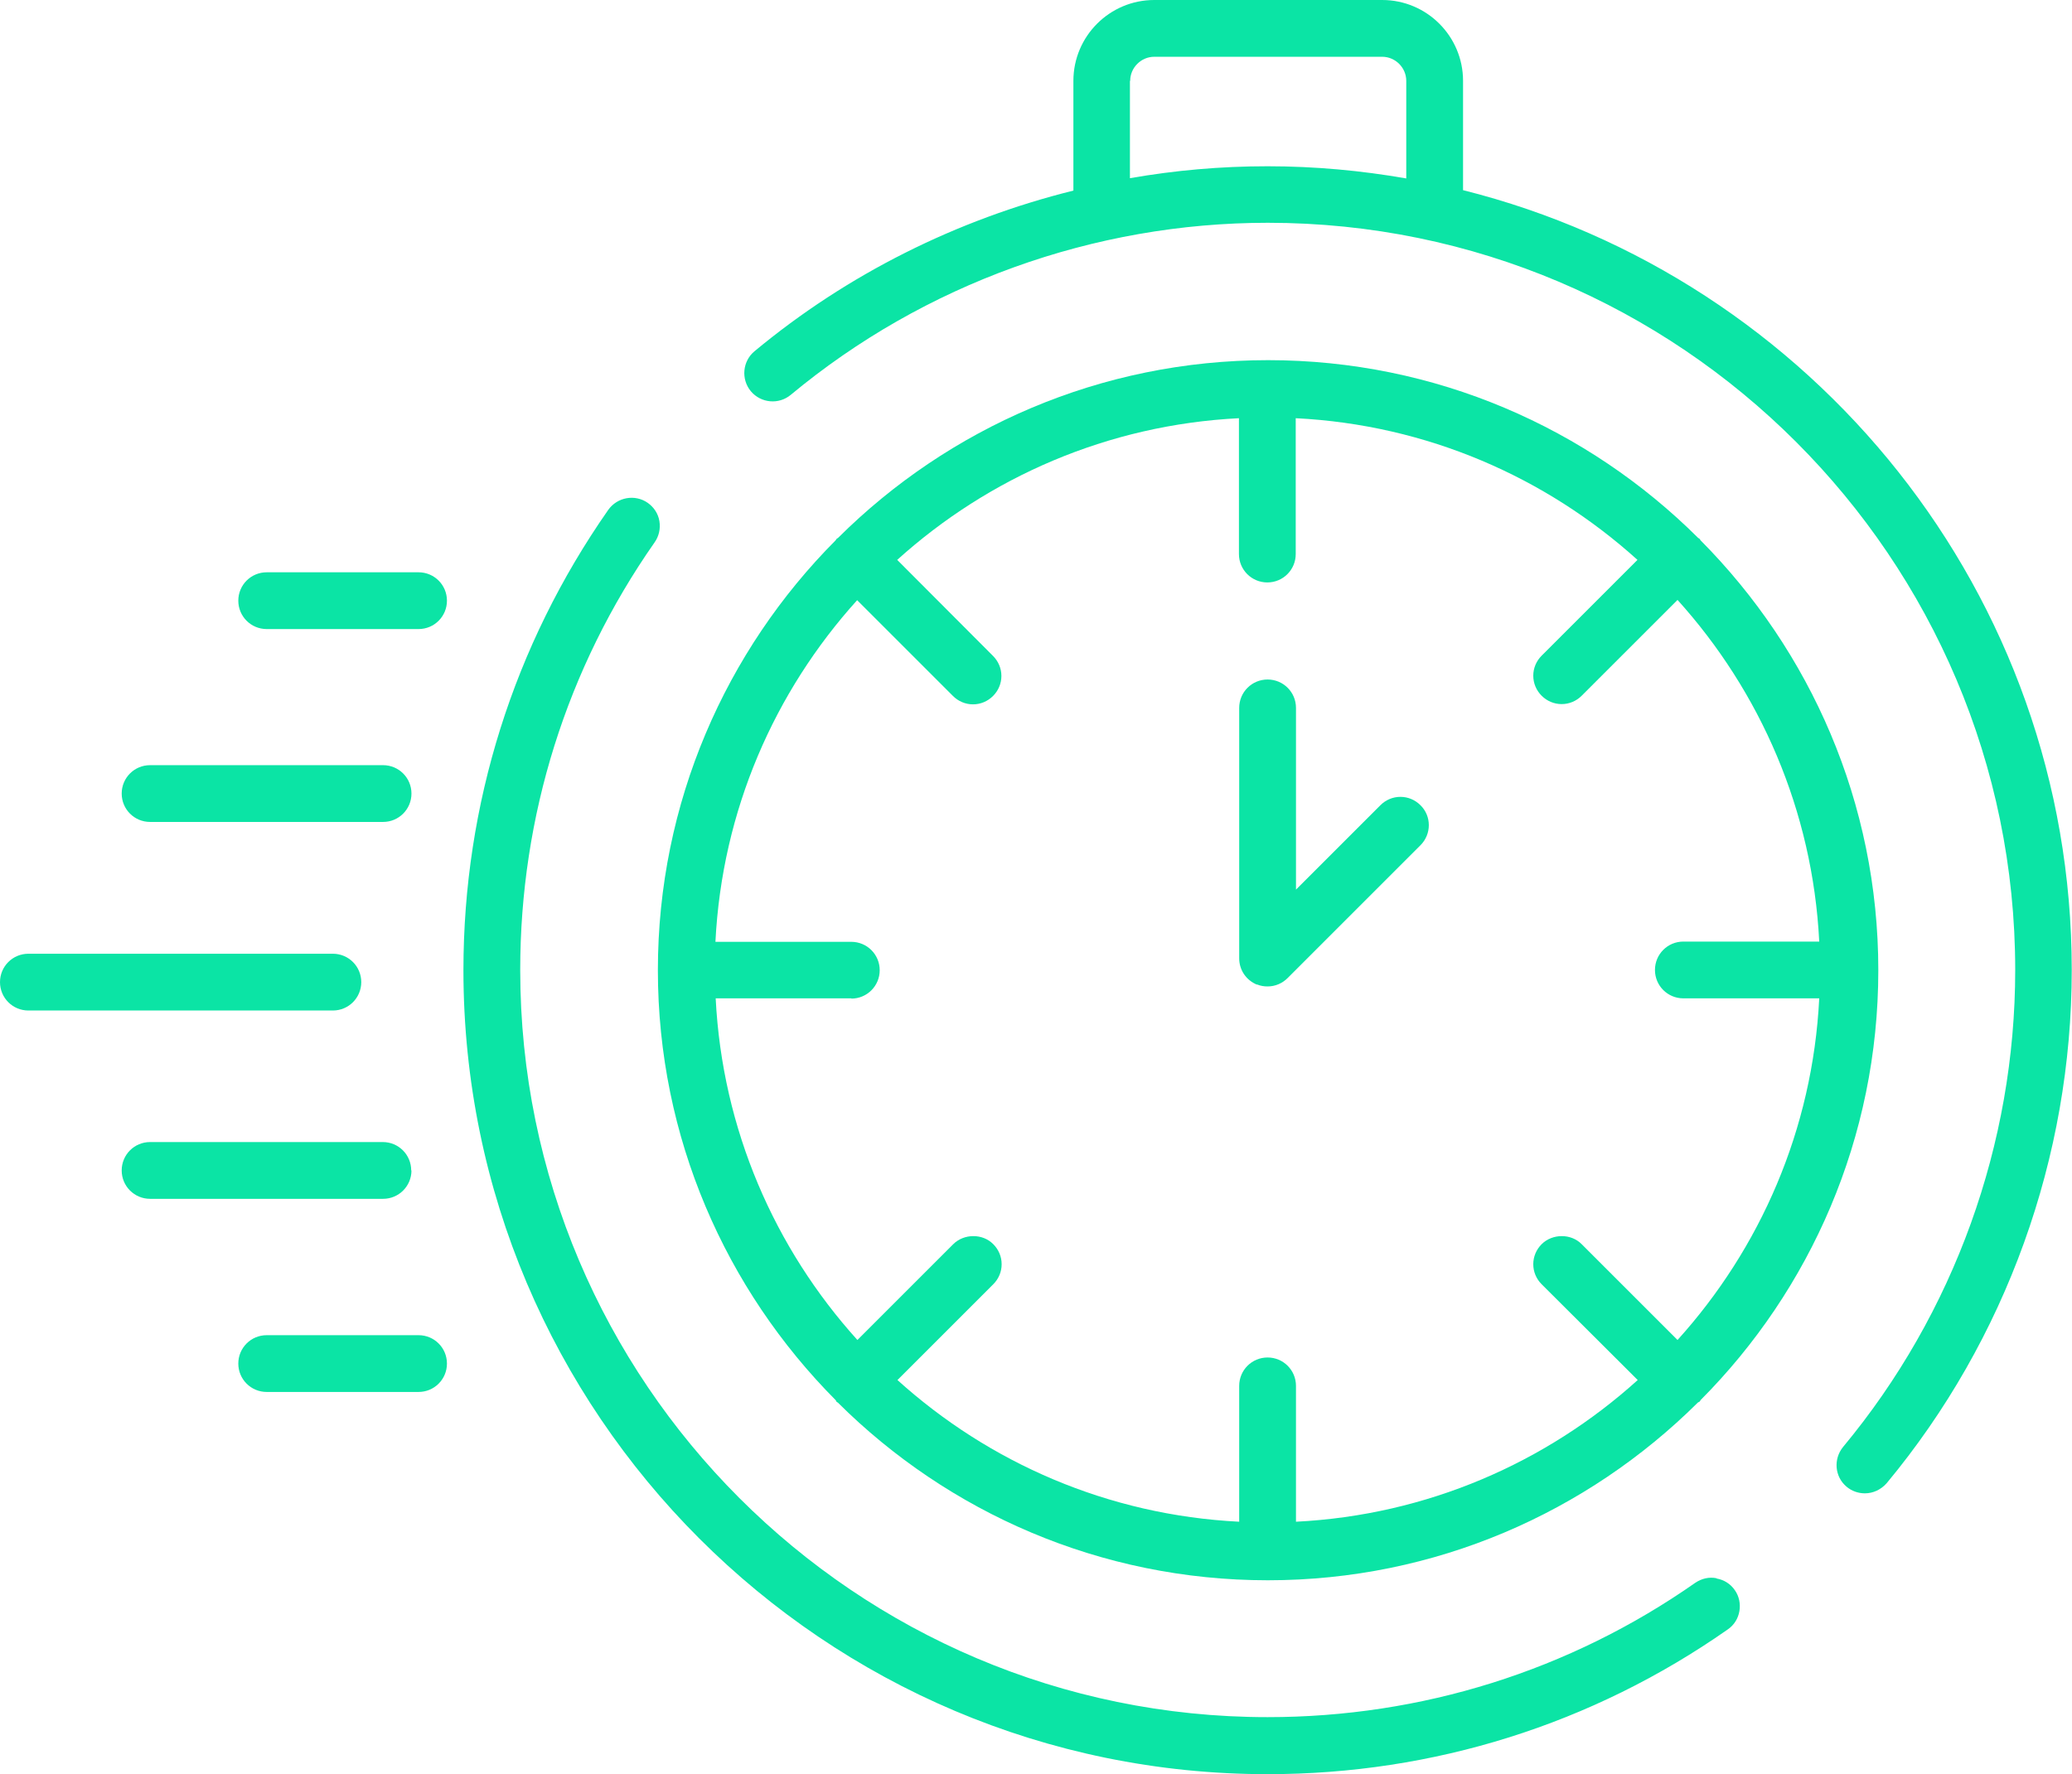
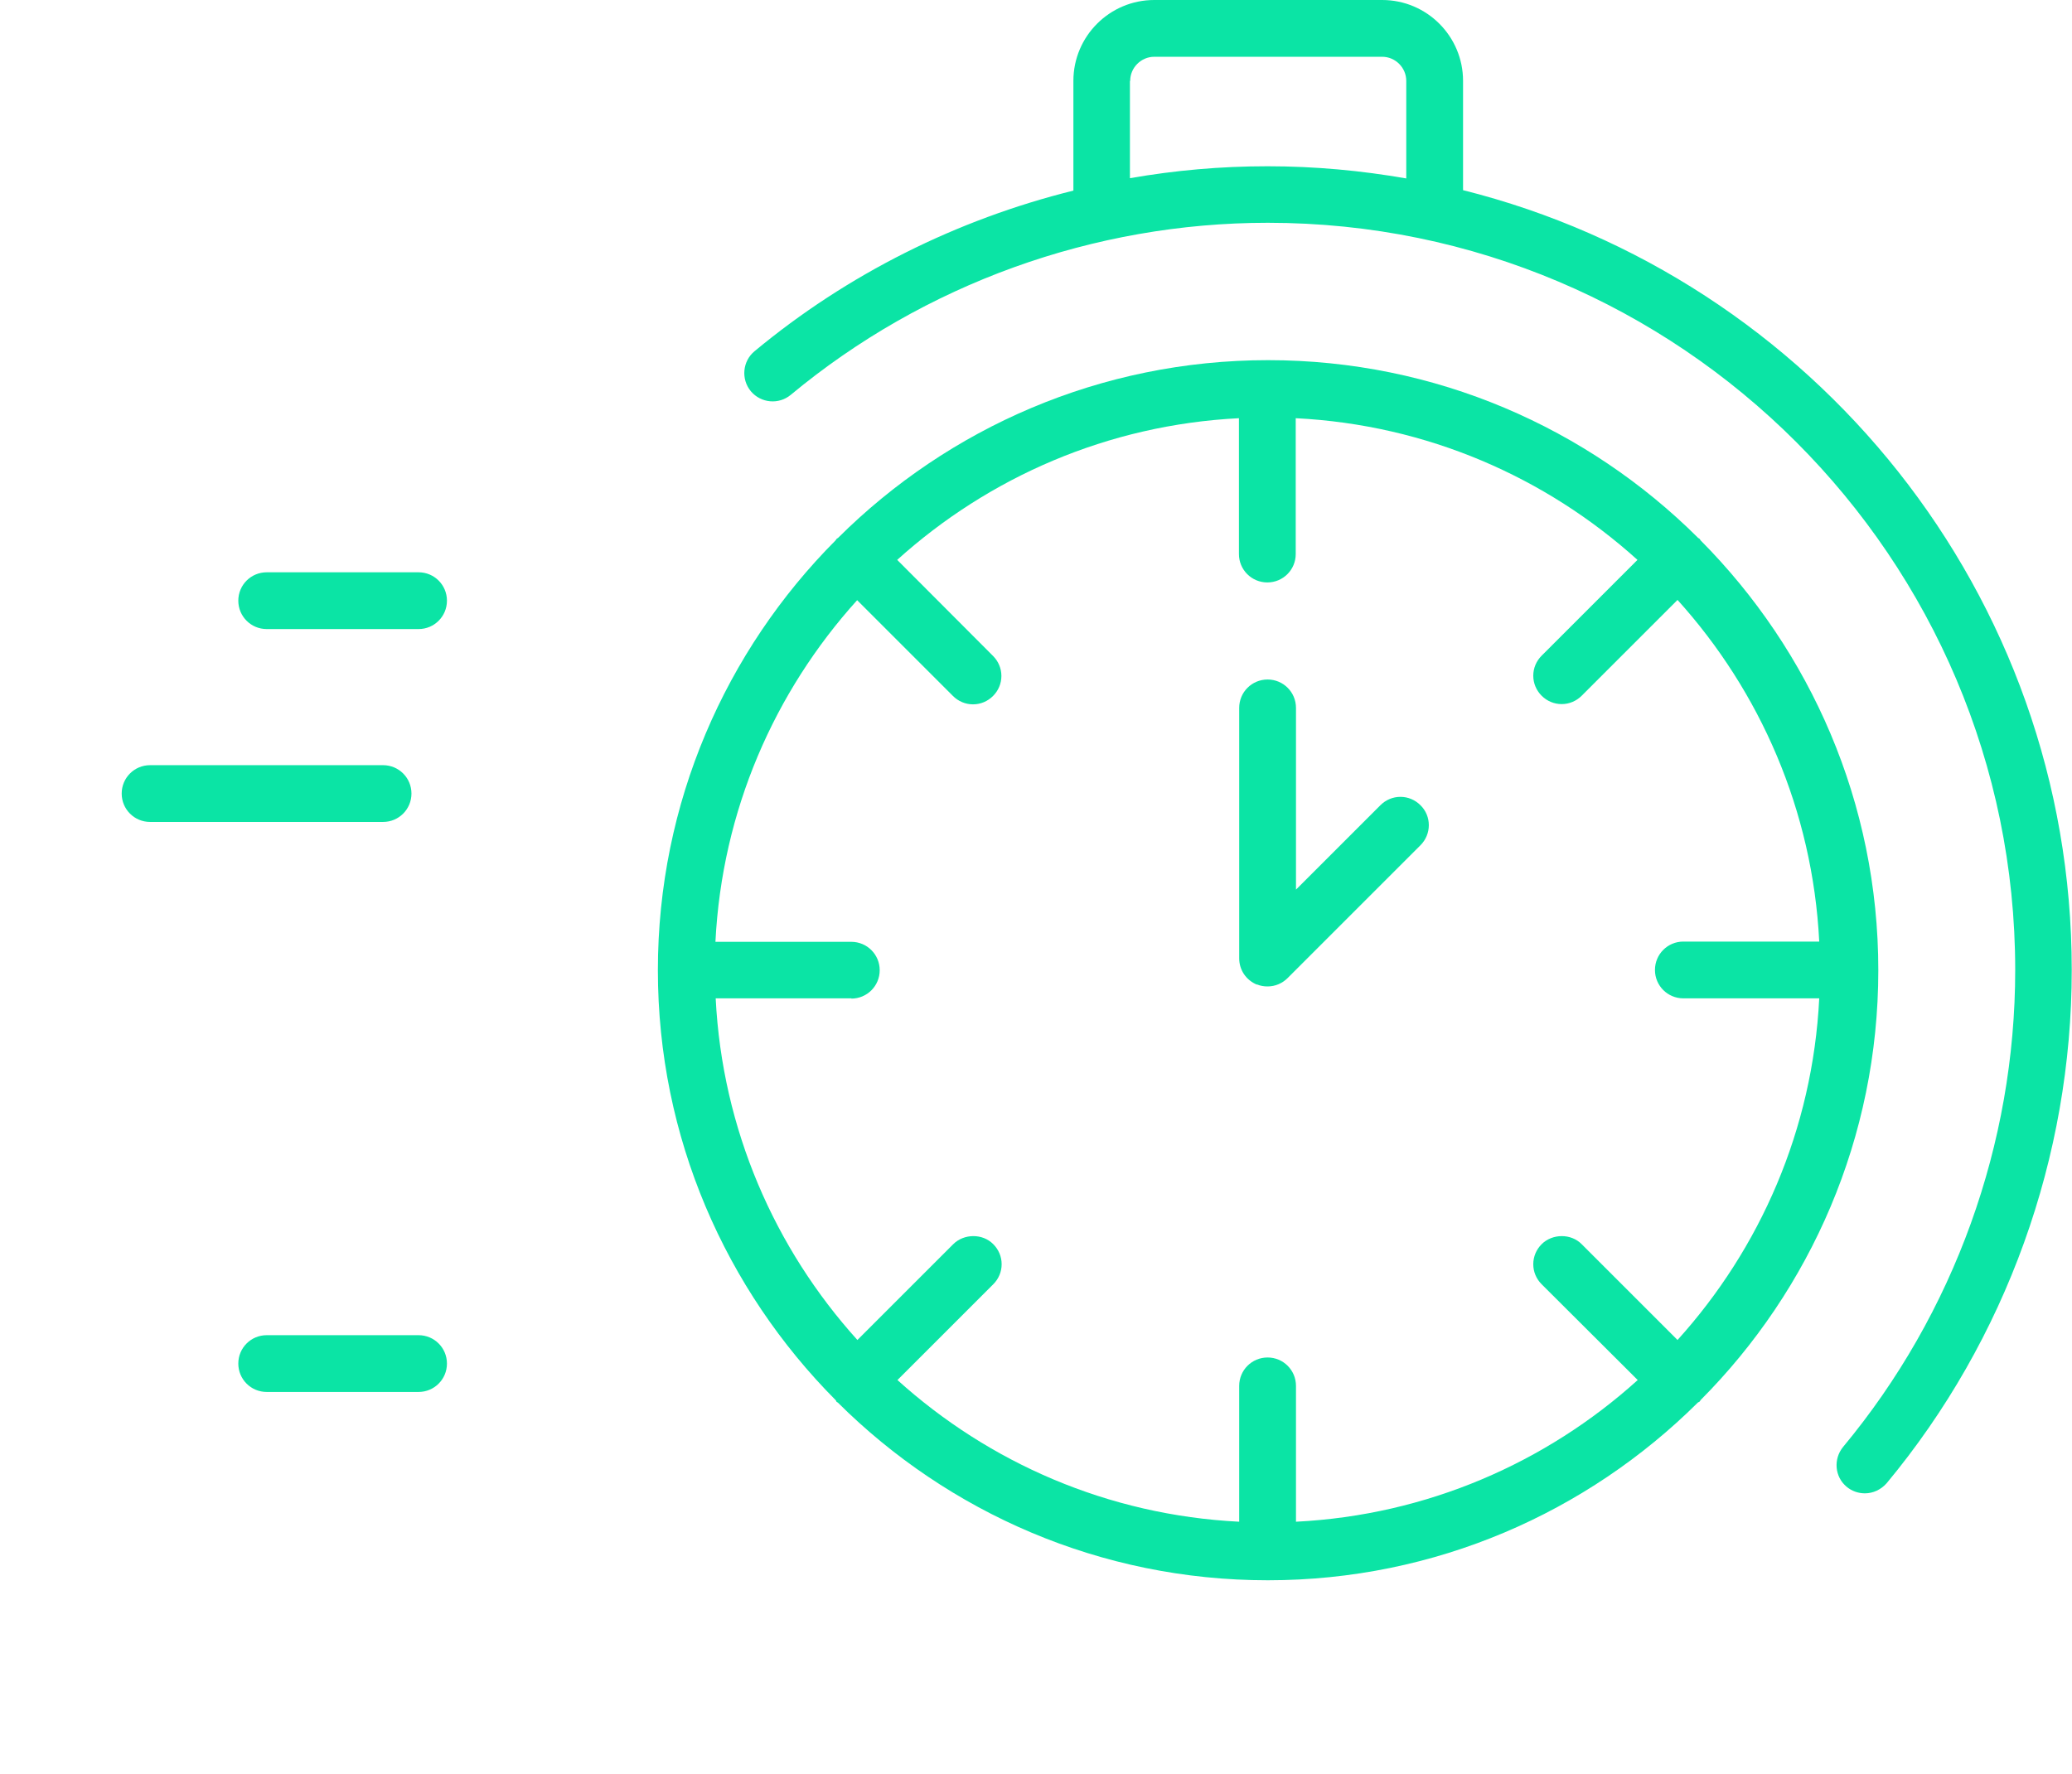
<svg xmlns="http://www.w3.org/2000/svg" id="Camada_2" data-name="Camada 2" viewBox="0 0 81.73 70">
  <defs>
    <style>
      .cls-1 {
        fill: #0be4a5;
      }
    </style>
  </defs>
  <g id="Camada_1-2" data-name="Camada 1">
    <g>
      <path class="cls-1" d="M32.98,55.3s.05.03.07.04c4.35,4.33,10.35,7.01,16.96,7.01s12.6-2.68,16.96-7.01c.02-.02.05-.02.07-.04.02-.02.03-.04.04-.06,4.33-4.35,7.01-10.35,7.01-16.96s-2.68-12.6-7.01-16.96c-.02-.02-.02-.05-.04-.06s-.04-.03-.06-.04c-4.35-4.33-10.35-7.01-16.96-7.01s-12.61,2.68-16.96,7.01c-.02.02-.04.02-.06.04-.02.02-.02.04-.04.06-4.33,4.35-7.01,10.35-7.01,16.96s2.68,12.6,7.01,16.96c.02.02.02.04.04.06ZM33.58,39.4c.62,0,1.12-.5,1.12-1.12s-.5-1.12-1.12-1.12h-5.36c.26-5.18,2.33-9.87,5.59-13.48l3.78,3.78c.21.21.49.33.79.33s.58-.12.79-.33c.21-.21.33-.49.33-.79s-.12-.58-.33-.79l-3.78-3.79c3.61-3.26,8.31-5.33,13.48-5.59v5.36c0,.62.5,1.12,1.12,1.12s1.12-.5,1.12-1.12v-5.36c5.18.26,9.87,2.33,13.48,5.59l-3.78,3.78c-.21.21-.33.49-.33.79s.12.58.33.79c.21.21.49.33.79.33s.58-.12.79-.33l3.78-3.78c3.26,3.61,5.33,8.31,5.59,13.48h-5.36c-.62,0-1.12.5-1.12,1.12s.5,1.12,1.12,1.12h5.36c-.26,5.18-2.33,9.87-5.59,13.48l-3.78-3.78c-.42-.43-1.16-.42-1.58,0-.21.21-.33.49-.33.79s.12.58.33.79l3.79,3.78c-3.61,3.26-8.31,5.33-13.48,5.59v-5.36c0-.62-.5-1.12-1.12-1.12s-1.12.5-1.12,1.12v5.36c-5.18-.26-9.87-2.33-13.48-5.59l3.78-3.78c.21-.21.33-.49.33-.79s-.12-.58-.33-.79c-.42-.43-1.16-.42-1.58,0l-3.78,3.78c-3.26-3.61-5.33-8.31-5.59-13.48h5.36Z" />
-       <path class="cls-1" d="M67.71,62.27c-.29-.06-.59.01-.84.18-4.96,3.47-10.8,5.3-16.87,5.3-16.26,0-29.48-13.23-29.48-29.48,0-6.07,1.83-11.91,5.3-16.87.17-.24.24-.54.19-.84-.05-.3-.22-.55-.46-.72-.5-.35-1.2-.23-1.56.28-3.73,5.34-5.71,11.62-5.71,18.16,0,17.49,14.23,31.72,31.72,31.72,6.54,0,12.81-1.97,18.15-5.71.25-.17.41-.43.46-.72.05-.29-.01-.59-.18-.83-.17-.25-.43-.41-.72-.46Z" />
      <path class="cls-1" d="M57.71,7.5V3.19c0-1.76-1.43-3.19-3.19-3.19h-8.99c-1.76,0-3.19,1.43-3.19,3.19v4.33c-4.59,1.14-8.91,3.29-12.58,6.34-.47.39-.54,1.1-.14,1.58.4.47,1.1.53,1.57.14,5.27-4.38,11.96-6.79,18.82-6.79,16.26,0,29.48,13.23,29.48,29.48,0,6.86-2.41,13.55-6.79,18.82-.39.48-.33,1.18.14,1.57.2.17.46.26.72.26.33,0,.64-.15.86-.4,4.71-5.67,7.3-12.87,7.3-20.25,0-14.84-10.24-27.32-24.02-30.77ZM44.58,3.19c0-.52.43-.95.95-.95h8.99c.52,0,.95.43.95.95v3.85c-1.78-.31-3.6-.48-5.47-.48s-3.64.16-5.43.47v-3.84Z" />
      <path class="cls-1" d="M49.58,38.84c.14.06.28.08.42.08.3,0,.58-.12.79-.33l5.24-5.24c.44-.44.44-1.15,0-1.58-.21-.21-.49-.33-.79-.33t0,0c-.3,0-.58.12-.79.33l-3.33,3.33v-7.17c0-.62-.5-1.12-1.12-1.12s-1.12.5-1.12,1.12v9.88c0,.46.27.86.7,1.04Z" />
      <path class="cls-1" d="M16.51,22.58h-5.99c-.62,0-1.12.5-1.12,1.12s.5,1.12,1.12,1.12h5.99c.62,0,1.12-.5,1.12-1.12s-.5-1.12-1.12-1.12Z" />
      <path class="cls-1" d="M5.92,32.43h9.19c.62,0,1.12-.5,1.12-1.12s-.5-1.12-1.12-1.12H5.92c-.62,0-1.12.5-1.12,1.12s.5,1.12,1.12,1.12Z" />
-       <path class="cls-1" d="M14.25,38.75c0-.62-.5-1.12-1.12-1.12H1.12c-.62,0-1.12.5-1.12,1.12s.5,1.12,1.12,1.12h12.01c.62,0,1.12-.5,1.12-1.12Z" />
      <path class="cls-1" d="M16.51,52.68h-5.99c-.62,0-1.12.5-1.12,1.12s.5,1.12,1.12,1.12h5.99c.62,0,1.12-.5,1.12-1.12s-.5-1.12-1.12-1.12Z" />
-       <path class="cls-1" d="M16.22,46.18c0-.62-.5-1.12-1.12-1.12H5.92c-.62,0-1.12.5-1.12,1.12s.5,1.12,1.12,1.12h9.19c.62,0,1.12-.5,1.12-1.12Z" />
    </g>
  </g>
</svg>